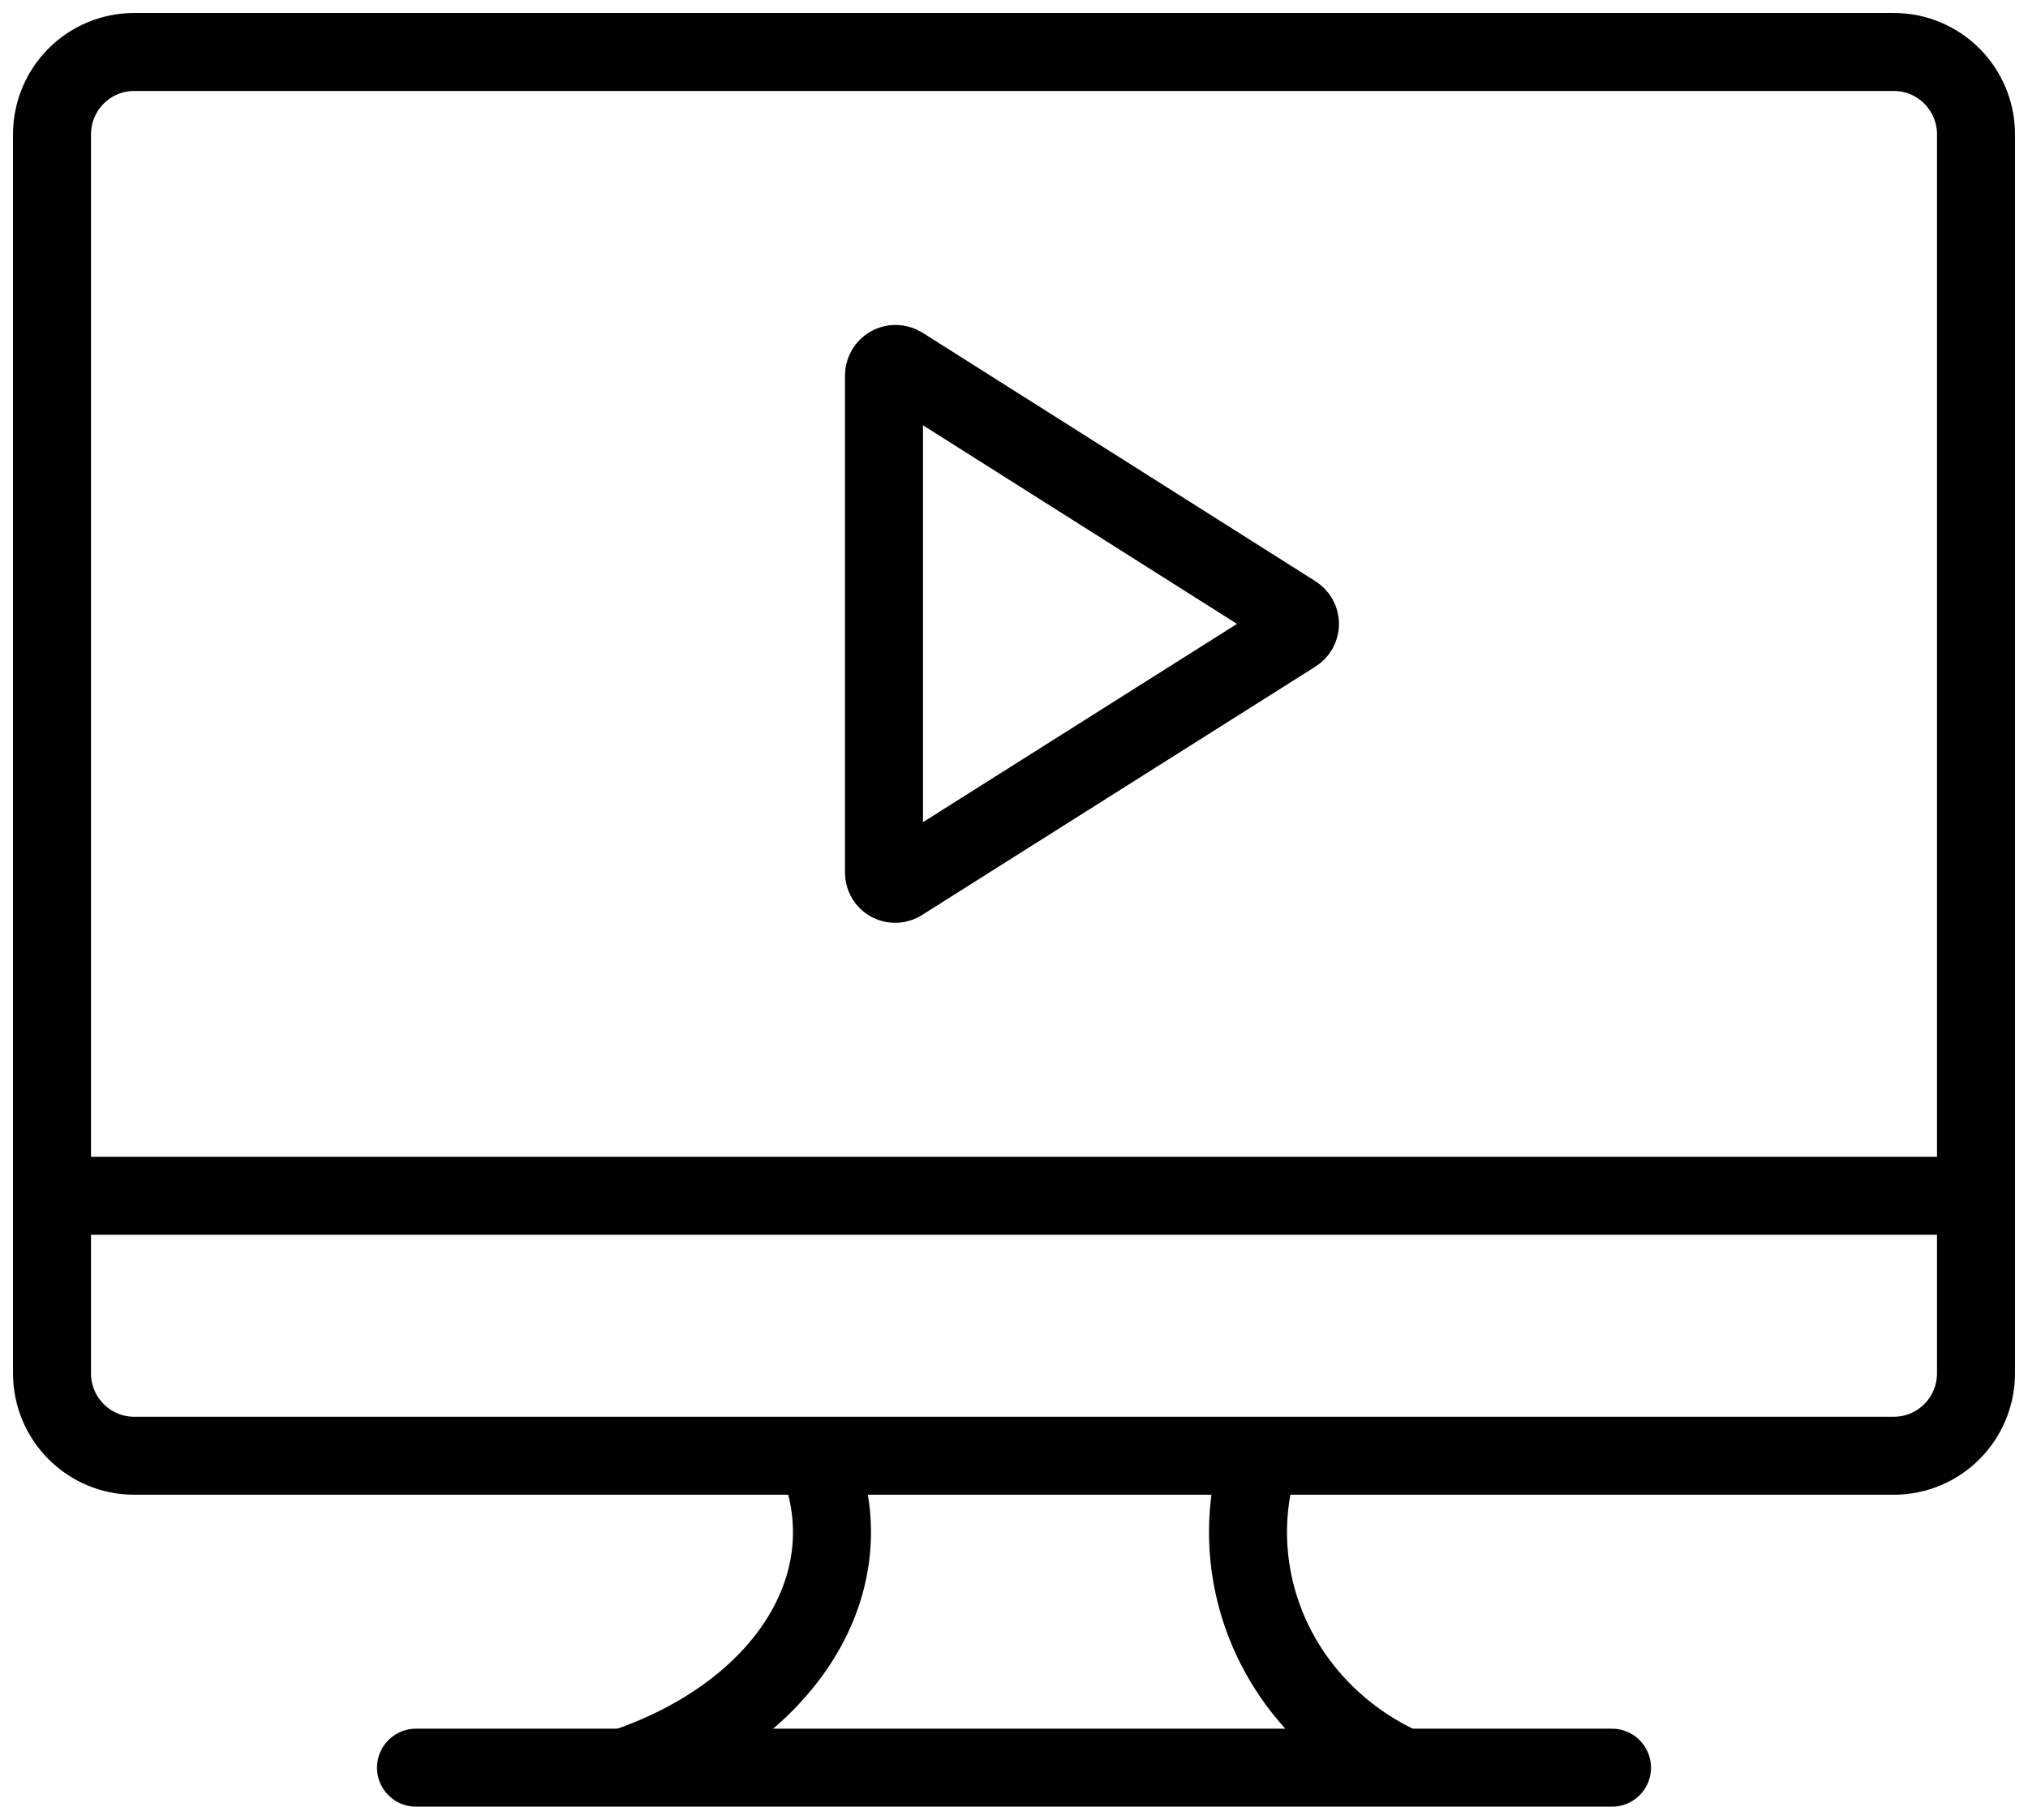
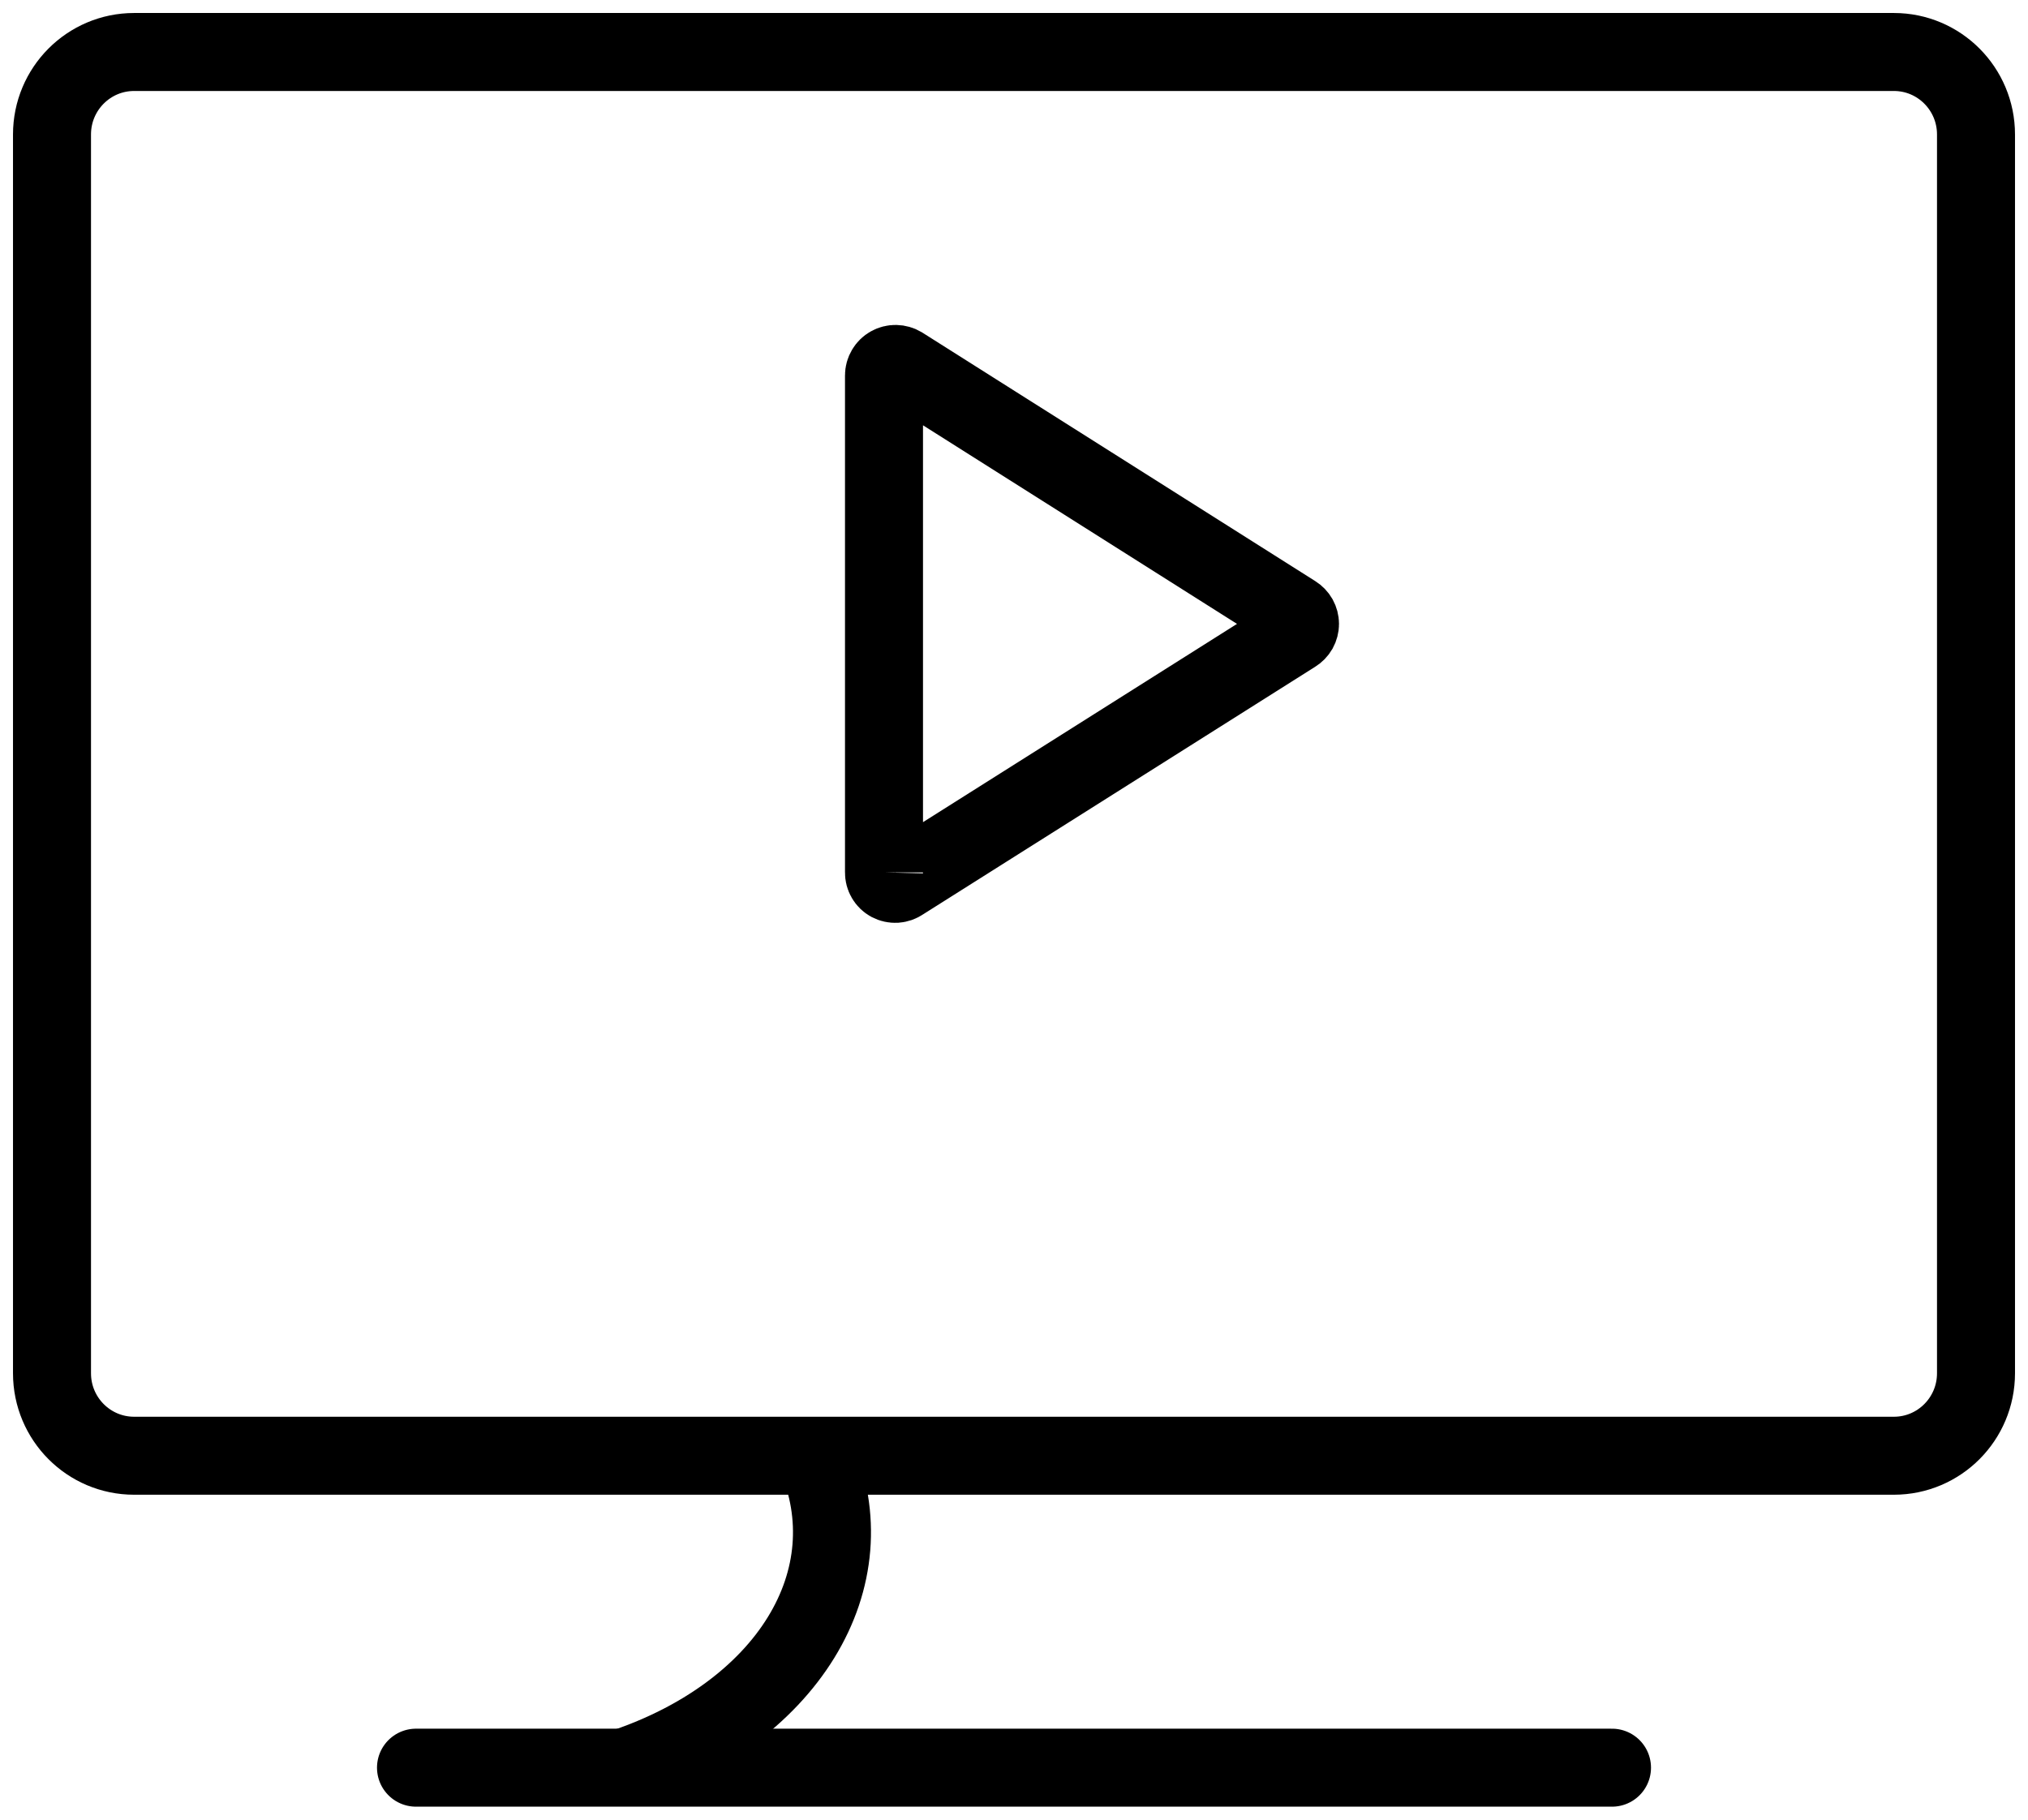
<svg xmlns="http://www.w3.org/2000/svg" width="39" height="35" viewBox="0 0 39 35" fill="none">
  <path d="M36.421 1H2.579C1.707 1 1 1.71 1 2.586V26.414C1 27.29 1.707 28 2.579 28H36.421C37.293 28 38 27.29 38 26.414V2.586C38 1.71 37.293 1 36.421 1Z" stroke="black" stroke-width="1.5" />
-   <path d="M1 23H38" stroke="black" stroke-width="1.5" />
  <path d="M12 34C13.518 33.488 14.727 32.599 15.405 31.496C16.083 30.394 16.185 29.152 15.692 28" stroke="black" stroke-width="1.5" />
-   <path d="M27 34C25.862 33.488 24.955 32.599 24.446 31.496C23.938 30.394 23.861 29.152 24.231 28" stroke="black" stroke-width="1.5" />
  <path d="M8 34H31" stroke="black" stroke-width="1.5" stroke-linecap="round" />
-   <path d="M17 16.78V7.221C17 7.181 17.011 7.143 17.031 7.109C17.051 7.075 17.079 7.047 17.114 7.028C17.148 7.009 17.187 6.999 17.226 7C17.266 7.001 17.304 7.012 17.338 7.032L24.894 11.812C24.926 11.832 24.953 11.86 24.972 11.893C24.99 11.926 25 11.963 25 12.001C25 12.038 24.99 12.076 24.972 12.109C24.953 12.142 24.926 12.169 24.894 12.189L17.338 16.961C17.305 16.984 17.267 16.997 17.227 17C17.188 17.002 17.148 16.993 17.113 16.975C17.078 16.956 17.049 16.928 17.029 16.893C17.009 16.859 16.999 16.82 17 16.78Z" stroke="black" stroke-width="1.5" />
+   <path d="M17 16.78V7.221C17 7.181 17.011 7.143 17.031 7.109C17.051 7.075 17.079 7.047 17.114 7.028C17.148 7.009 17.187 6.999 17.226 7C17.266 7.001 17.304 7.012 17.338 7.032L24.894 11.812C24.926 11.832 24.953 11.86 24.972 11.893C24.99 11.926 25 11.963 25 12.001C25 12.038 24.99 12.076 24.972 12.109C24.953 12.142 24.926 12.169 24.894 12.189L17.338 16.961C17.305 16.984 17.267 16.997 17.227 17C17.188 17.002 17.148 16.993 17.113 16.975C17.078 16.956 17.049 16.928 17.029 16.893C17.009 16.859 16.999 16.82 17 16.78" stroke="black" stroke-width="1.5" />
</svg>